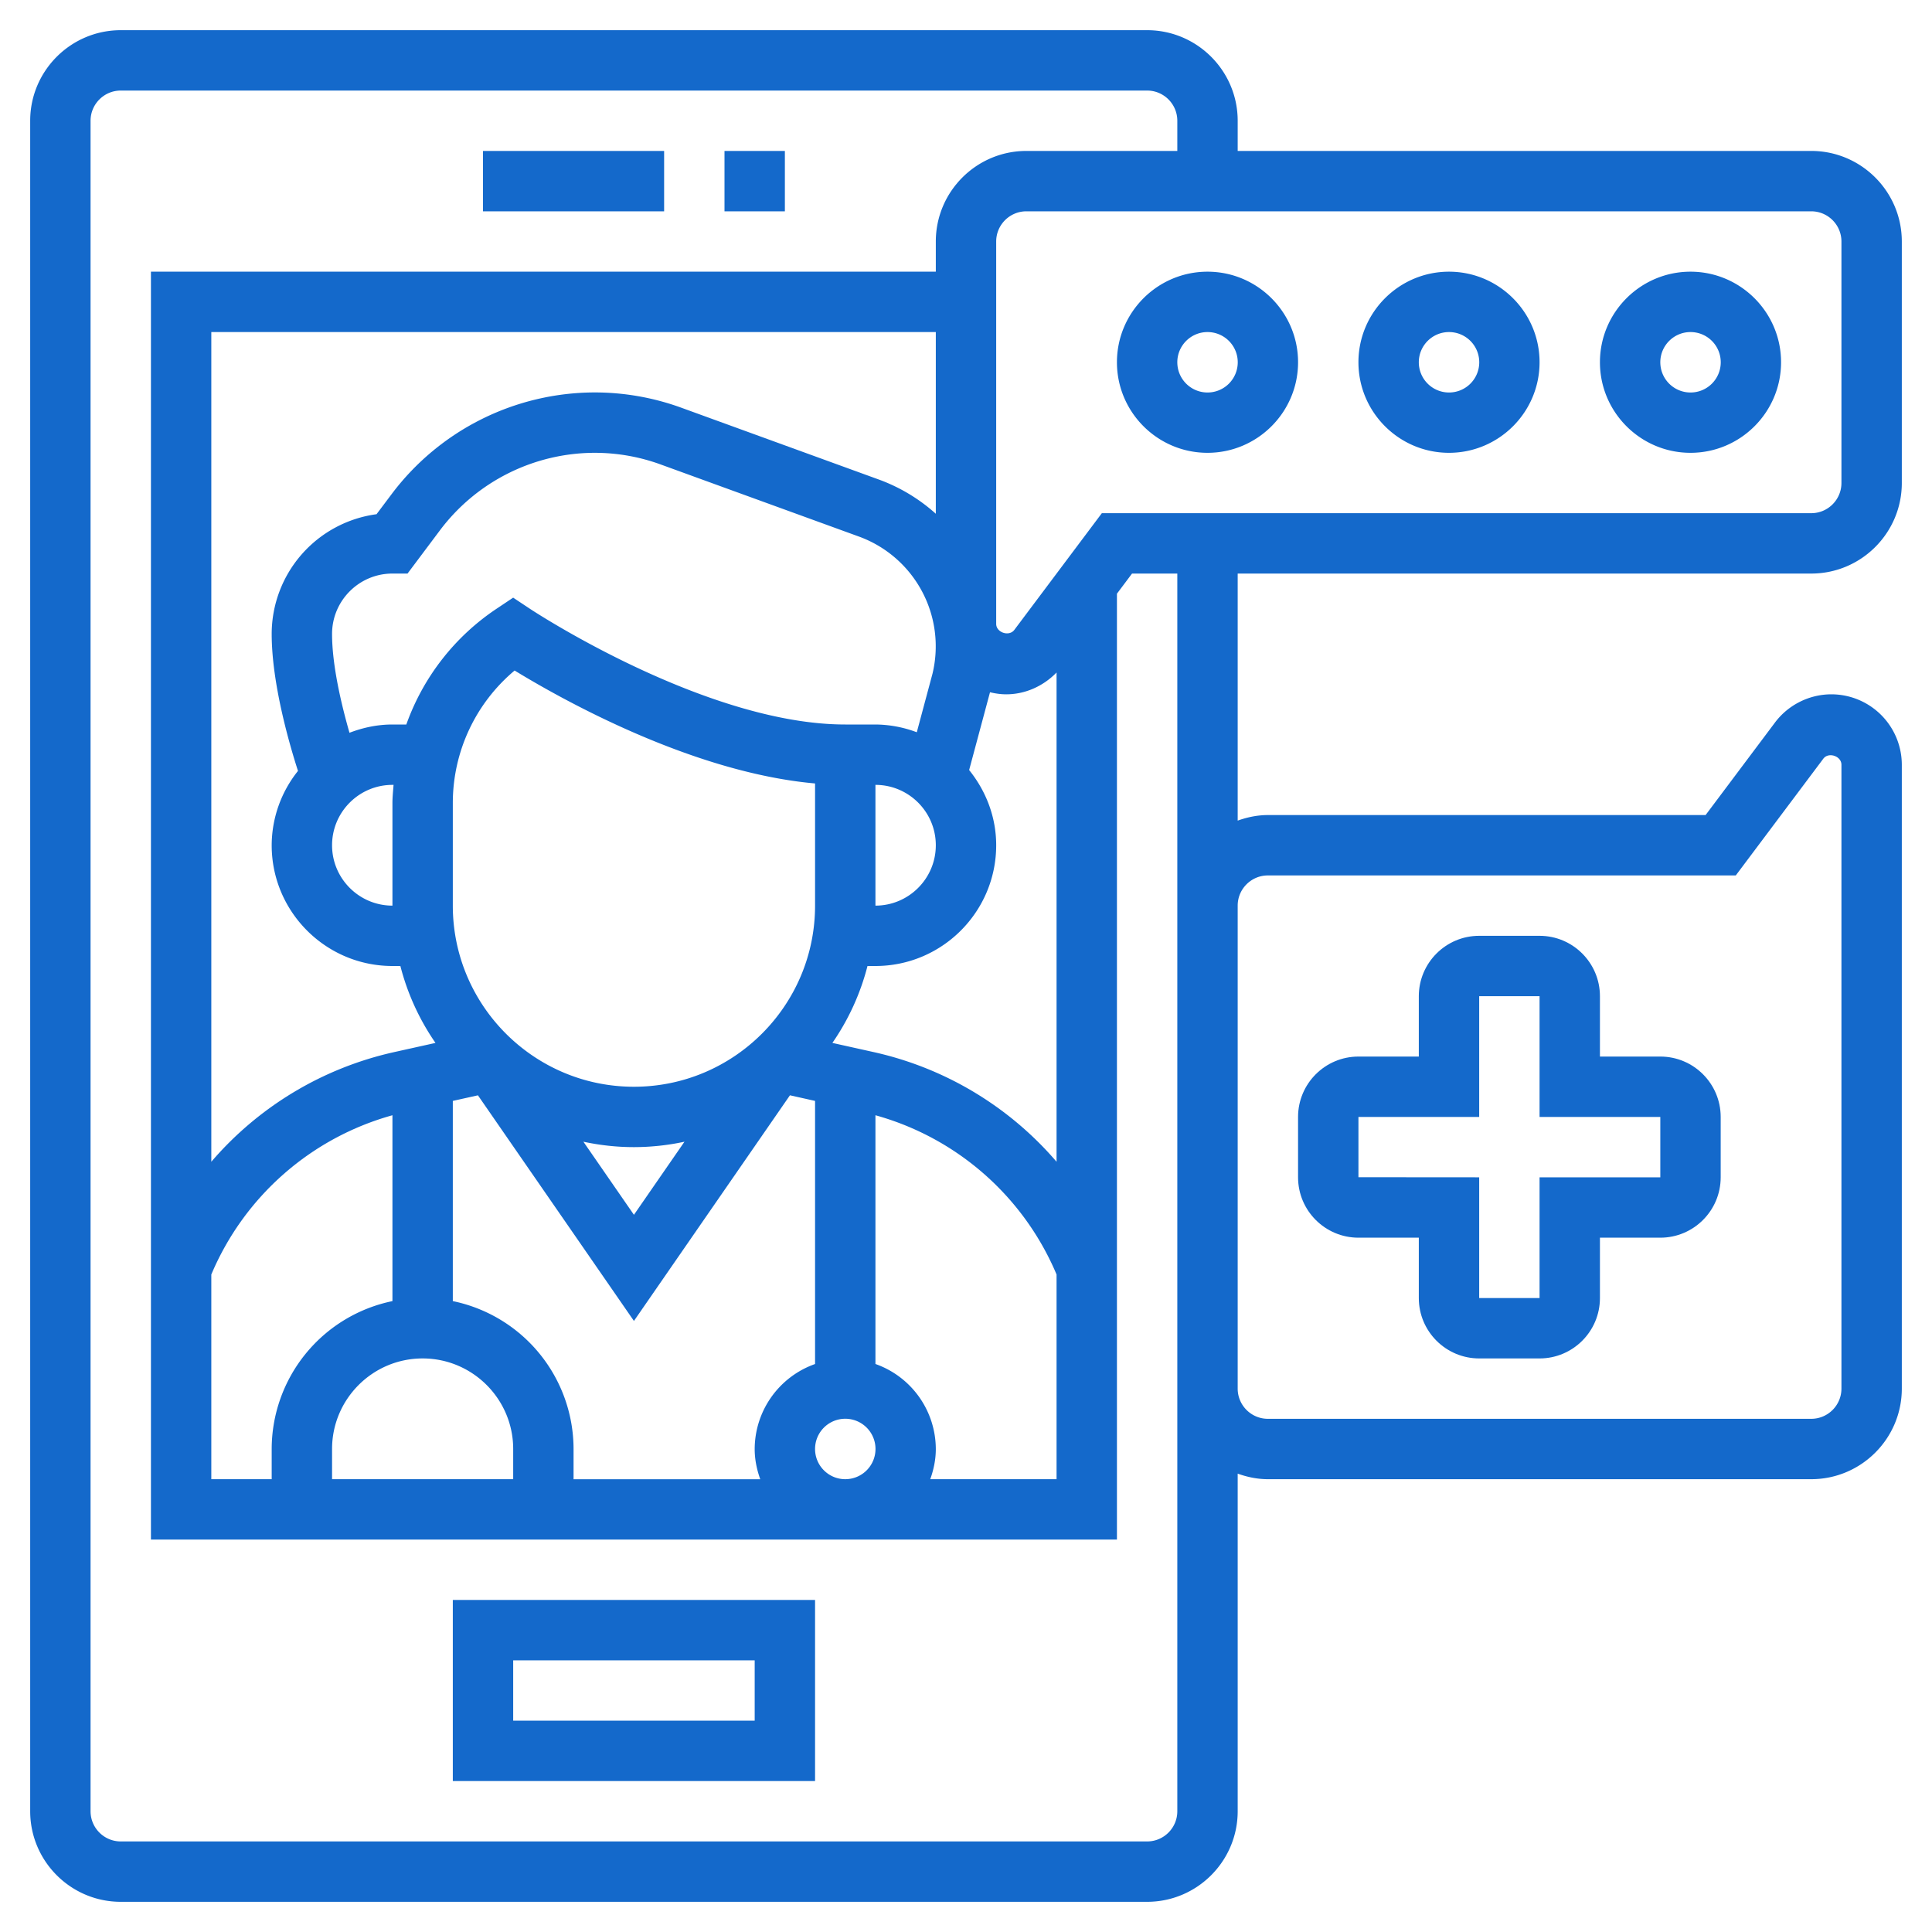
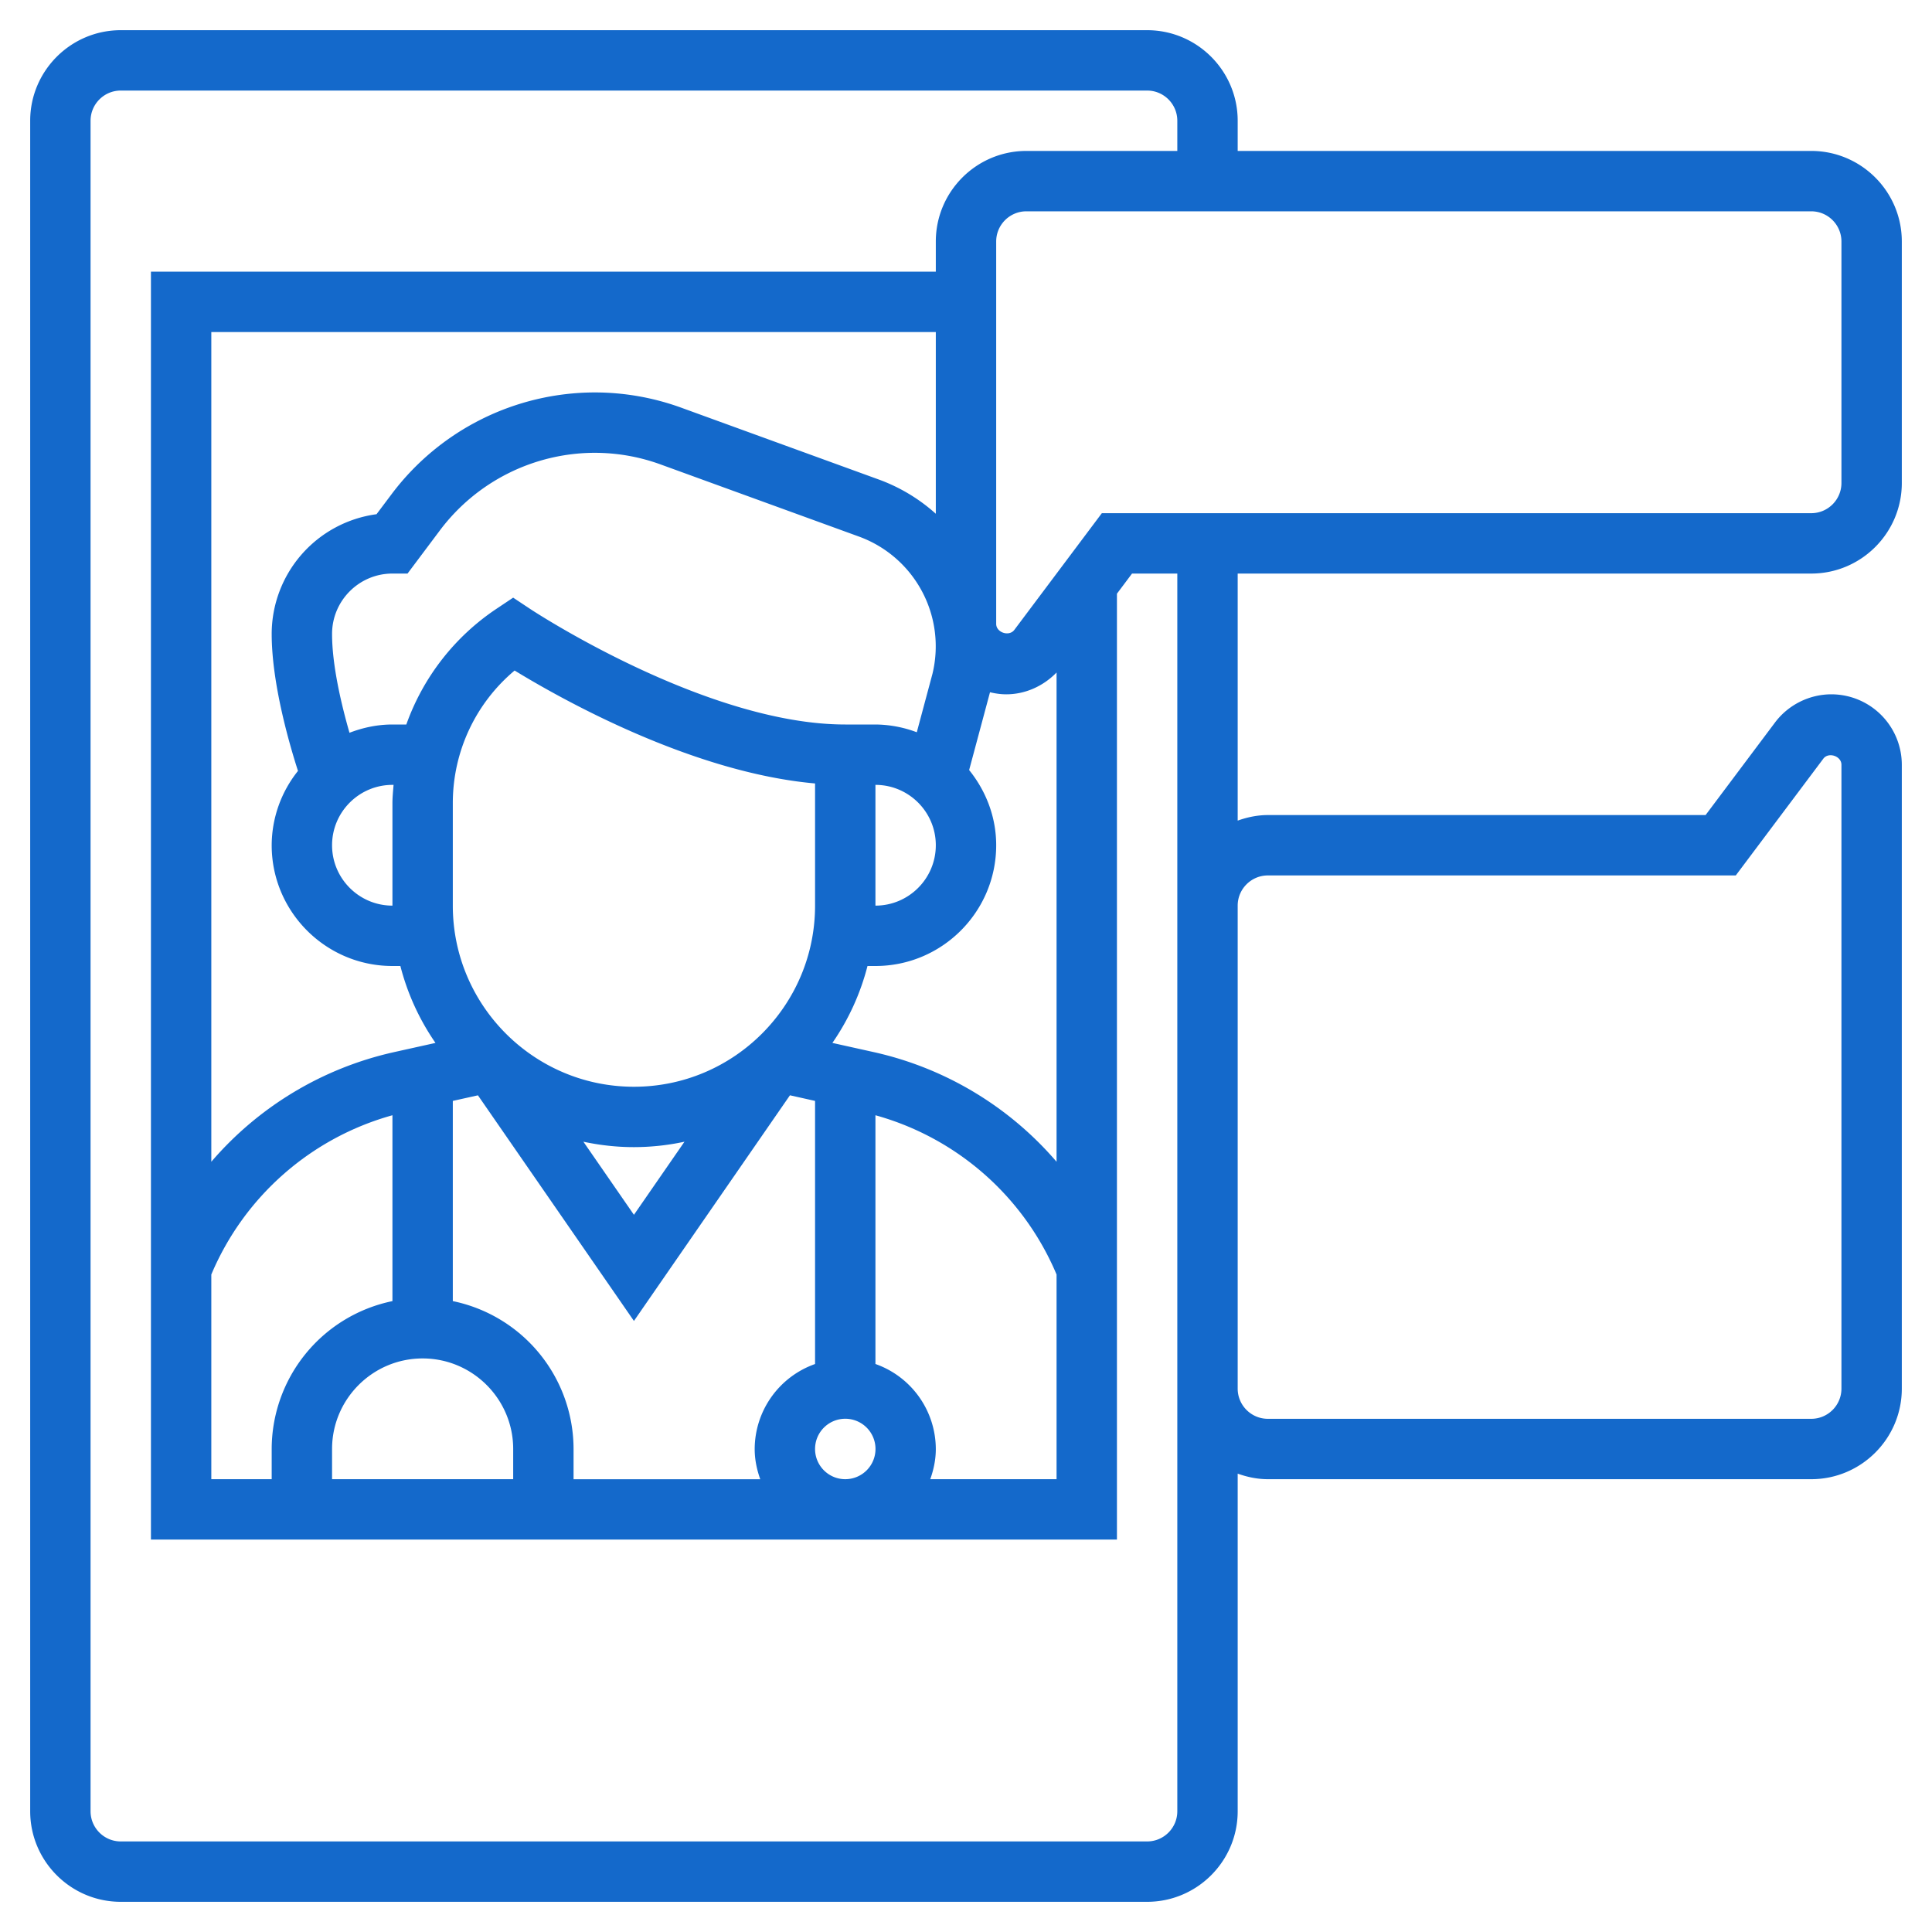
<svg xmlns="http://www.w3.org/2000/svg" width="512" height="512" x="0" y="0" viewBox="0 0 64 64" style="enable-background:new 0 0 512 512" xml:space="preserve" class="">
  <g>
-     <path d="M24 5h2v2h-2zM16 5h6v2h-6zM15 59h12v-6H15zm2-4h8v2h-8zM45 41h2v2c0 1.103.897 2 2 2h2c1.103 0 2-.897 2-2v-2h2c1.103 0 2-.897 2-2v-2c0-1.103-.897-2-2-2h-2v-2c0-1.103-.897-2-2-2h-2c-1.103 0-2 .897-2 2v2h-2c-1.103 0-2 .897-2 2v2c0 1.103.897 2 2 2zm0-4h4v-4h2v4h4v2h-4v4h-2v-4l-4-.003z" fill="#1469cb" opacity="1" data-original="#000000" class="" />
    <path d="M60 19c1.654 0 3-1.346 3-3V8c0-1.654-1.346-3-3-3H41V4c0-1.654-1.346-3-3-3H4C2.346 1 1 2.346 1 4v56c0 1.654 1.346 3 3 3h34c1.654 0 3-1.346 3-3V48.816c.314.112.648.184 1 .184h18c1.654 0 3-1.346 3-3V25.333A2.336 2.336 0 0 0 60.667 23c-.73 0-1.429.349-1.867.933L56.5 27H42c-.352 0-.686.072-1 .184V19zm1-11v8c0 .551-.448 1-1 1H36.5l-2.899 3.866c-.173.231-.602.088-.601-.2V8c0-.551.448-1 1-1h26c.552 0 1 .449 1 1zM13 26.605V30c-1.103 0-2-.897-2-2s.897-2 2-2h.037c-.015.201-.037.401-.037.605zM13.46 24H13c-.503 0-.979.104-1.423.274C11.313 23.354 11 22.049 11 21c0-1.103.897-2 2-2h.5l1.081-1.442A6.425 6.425 0 0 1 19.697 15c.747 0 1.482.129 2.186.385l6.578 2.392a3.87 3.87 0 0 1 2.428 4.544l-.519 1.936A3.95 3.95 0 0 0 29 24h-1c-4.633 0-10.388-3.794-10.445-3.833l-.556-.369-.554.37A7.72 7.72 0 0 0 13.46 24zM29 26c1.103 0 2 .897 2 2s-.897 2-2 2zm-2 4c0 3.309-2.691 6-6 6s-6-2.691-6-6v-3.395c0-1.709.755-3.309 2.047-4.393 1.563.955 5.874 3.378 9.953 3.741zm-6 8a8.03 8.03 0 0 0 1.674-.179L21 40.242l-1.674-2.421c.54.115 1.1.179 1.674.179zm7.96-3.144-1.386-.308A7.948 7.948 0 0 0 28.737 32H29c2.206 0 4-1.794 4-4 0-.946-.344-1.806-.896-2.491l.691-2.577c.174.041.352.068.538.068.633 0 1.231-.273 1.667-.723v16.208a11.18 11.18 0 0 0-6.04-3.629zM31 17.019a5.801 5.801 0 0 0-1.855-1.122l-6.578-2.392a8.394 8.394 0 0 0-2.87-.505 8.432 8.432 0 0 0-6.716 3.358l-.508.676A4.007 4.007 0 0 0 9 21c0 1.609.565 3.587.871 4.538A3.96 3.96 0 0 0 9 28c0 2.206 1.794 4 4 4h.263a7.958 7.958 0 0 0 1.163 2.548l-1.386.308A11.18 11.18 0 0 0 7 38.485V11h24zM7 42.22a9.17 9.17 0 0 1 6-5.276v6.157A5.01 5.01 0 0 0 9 48v1H7zM11 48c0-1.654 1.346-3 3-3s3 1.346 3 3v1h-6zm4-4.899v-6.632l.832-.185L21 43.758l5.168-7.475.832.186v8.716a2.996 2.996 0 0 0-2 2.816c0 .352.072.686.184 1H19v-1a5.01 5.01 0 0 0-4-4.9zM27 48a1.001 1.001 0 1 1 1 1c-.552 0-1-.449-1-1zm2-2.816v-8.24a9.17 9.17 0 0 1 6 5.276V49h-4.184c.112-.314.184-.648.184-1a2.996 2.996 0 0 0-2-2.816zM42 29h15.5l2.899-3.866c.171-.232.601-.09.601.199V46c0 .551-.448 1-1 1H42c-.552 0-1-.449-1-1V30c0-.551.448-1 1-1zm-3 31c0 .551-.448 1-1 1H4c-.552 0-1-.449-1-1V4c0-.551.448-1 1-1h34c.552 0 1 .449 1 1v1h-5c-1.654 0-3 1.346-3 3v1H5v42h32V19.667l.5-.667H39z" fill="#1469cb" opacity="1" data-original="#000000" class="" />
-     <path d="M56 15c1.654 0 3-1.346 3-3s-1.346-3-3-3-3 1.346-3 3 1.346 3 3 3zm0-4a1.001 1.001 0 1 1-1 1c0-.551.448-1 1-1zM48 15c1.654 0 3-1.346 3-3s-1.346-3-3-3-3 1.346-3 3 1.346 3 3 3zm0-4a1.001 1.001 0 1 1-1 1c0-.551.448-1 1-1zM40 15c1.654 0 3-1.346 3-3s-1.346-3-3-3-3 1.346-3 3 1.346 3 3 3zm0-4a1.001 1.001 0 1 1-1 1c0-.551.448-1 1-1z" fill="#1469cb" opacity="1" data-original="#000000" class="" />
  </g>
</svg>